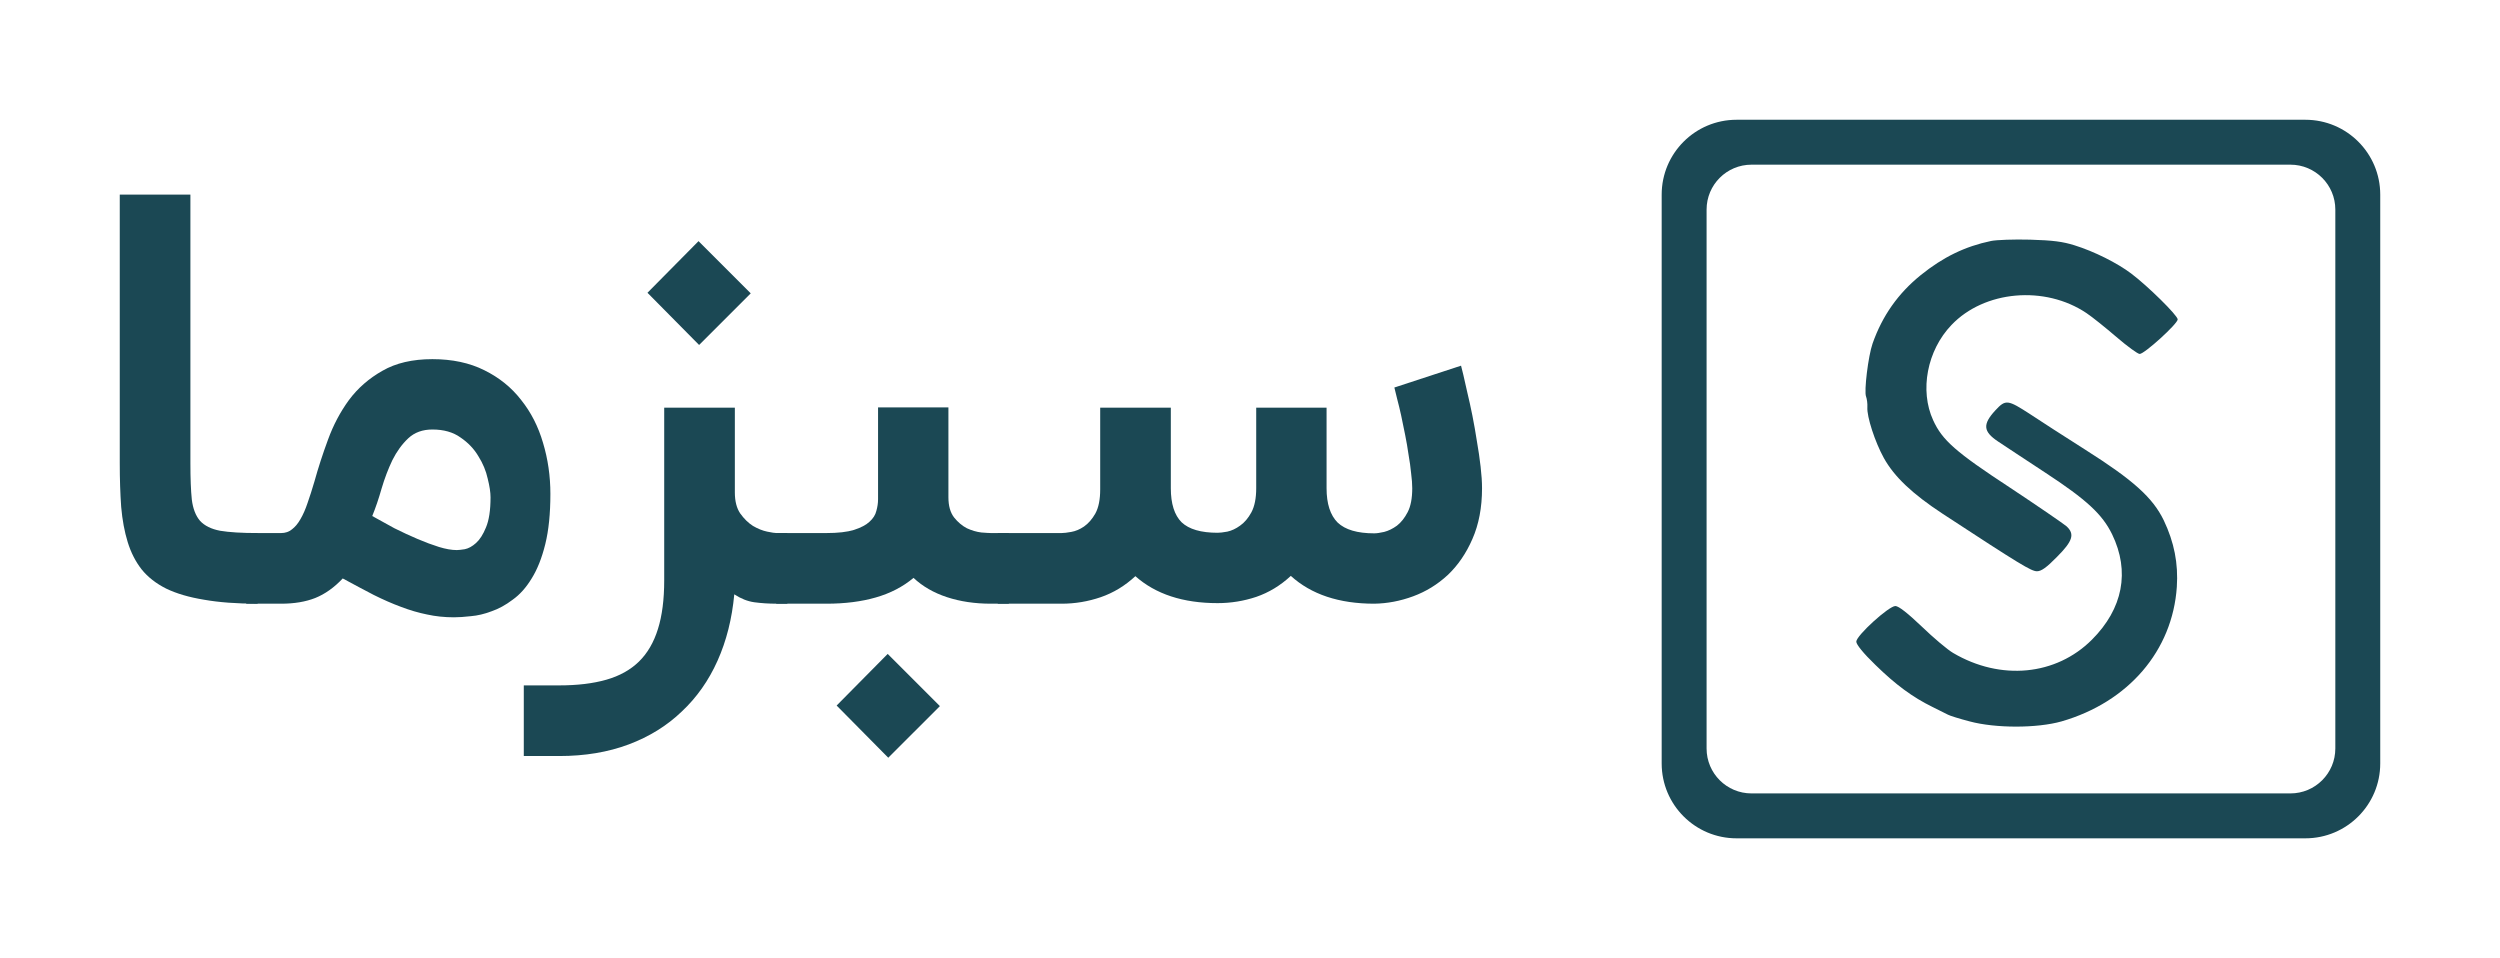
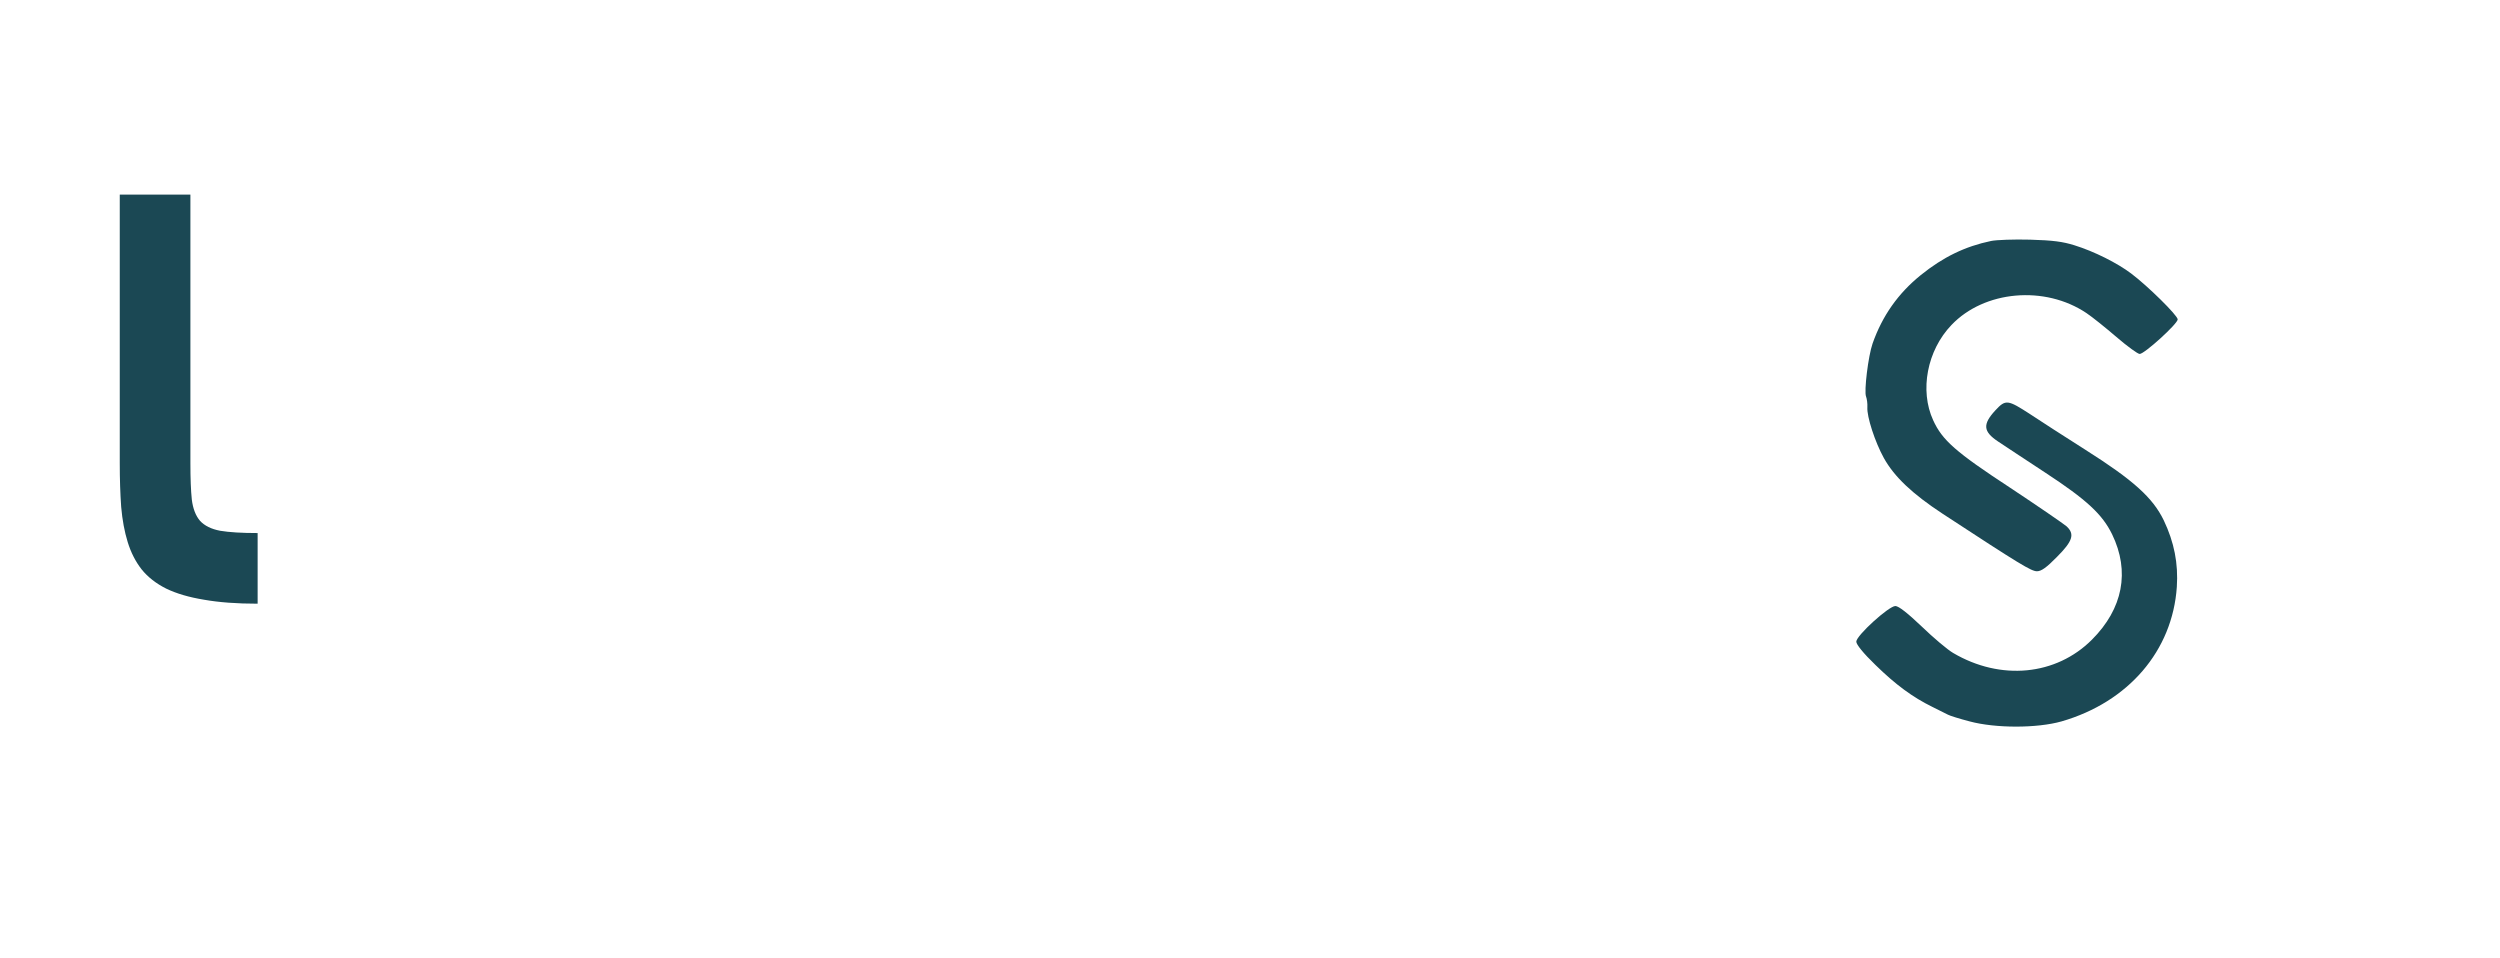
<svg xmlns="http://www.w3.org/2000/svg" width="167" height="64" viewBox="0 0 167 64" fill="none">
-   <path d="M81.338 40.289C79.026 40.289 77.194 39.688 75.843 38.488C75.148 39.133 74.377 39.6 73.531 39.891C72.684 40.181 71.812 40.327 70.915 40.327H66.652V35.608H70.915C71.067 35.608 71.282 35.583 71.56 35.532C71.85 35.481 72.135 35.361 72.412 35.172C72.703 34.97 72.956 34.679 73.171 34.3C73.385 33.909 73.493 33.372 73.493 32.69V27.232H78.211V32.614C78.211 33.65 78.451 34.408 78.931 34.888C79.424 35.355 80.226 35.589 81.338 35.589C81.49 35.589 81.705 35.564 81.983 35.513C82.273 35.45 82.557 35.317 82.835 35.115C83.126 34.913 83.379 34.616 83.593 34.224C83.808 33.82 83.915 33.283 83.915 32.614V27.232H88.615V32.614C88.615 33.65 88.862 34.414 89.354 34.907C89.86 35.387 90.674 35.627 91.799 35.627C91.963 35.627 92.184 35.595 92.462 35.532C92.753 35.456 93.037 35.317 93.315 35.115C93.593 34.9 93.833 34.597 94.035 34.206C94.237 33.814 94.338 33.283 94.338 32.614C94.338 32.336 94.313 32.001 94.262 31.609C94.225 31.218 94.168 30.807 94.092 30.378C94.029 29.935 93.953 29.493 93.864 29.051C93.776 28.596 93.688 28.167 93.599 27.762C93.511 27.358 93.422 26.992 93.334 26.663C93.258 26.335 93.195 26.076 93.144 25.886L97.598 24.427C97.623 24.516 97.674 24.718 97.749 25.034C97.825 25.349 97.913 25.741 98.015 26.209C98.128 26.676 98.242 27.194 98.356 27.762C98.469 28.331 98.57 28.906 98.659 29.487C98.76 30.055 98.842 30.618 98.905 31.174C98.968 31.717 99 32.197 99 32.614C99 33.902 98.785 35.033 98.356 36.006C97.939 36.966 97.389 37.768 96.707 38.413C96.025 39.044 95.254 39.518 94.395 39.834C93.536 40.15 92.671 40.314 91.799 40.327C89.449 40.327 87.592 39.708 86.227 38.469C85.533 39.114 84.762 39.581 83.915 39.872C83.082 40.15 82.223 40.289 81.338 40.289Z" fill="#1B4854" />
-   <path d="M67.39 35.608V40.327H66.196C65.122 40.327 64.143 40.181 63.259 39.891C62.374 39.6 61.629 39.171 61.023 38.602C60.315 39.196 59.475 39.632 58.502 39.91C57.542 40.188 56.443 40.327 55.205 40.327H51.851V35.608H55.205C55.976 35.608 56.588 35.538 57.043 35.399C57.511 35.248 57.858 35.065 58.085 34.85C58.325 34.635 58.477 34.395 58.54 34.13C58.616 33.864 58.654 33.605 58.654 33.353V27.213H63.354V33.22C63.354 33.789 63.48 34.237 63.733 34.566C63.985 34.881 64.27 35.121 64.585 35.286C64.914 35.437 65.236 35.532 65.552 35.57C65.868 35.595 66.082 35.608 66.196 35.608H67.39ZM55.887 47.13L59.298 43.681L62.785 47.168L59.336 50.617L55.887 47.13Z" fill="#1B4854" />
-   <path d="M52.594 40.327H51.874C51.356 40.327 50.863 40.295 50.395 40.232C49.941 40.169 49.492 39.992 49.05 39.701C48.898 41.331 48.526 42.809 47.932 44.136C47.338 45.462 46.542 46.593 45.544 47.528C44.559 48.475 43.378 49.208 42.001 49.726C40.623 50.244 39.076 50.503 37.358 50.503H34.989V45.784H37.358C38.571 45.784 39.619 45.658 40.503 45.405C41.388 45.153 42.114 44.748 42.683 44.192C43.251 43.636 43.674 42.91 43.952 42.013C44.23 41.129 44.369 40.049 44.369 38.773V27.232H49.088V32.898C49.088 33.479 49.208 33.947 49.448 34.3C49.701 34.654 49.985 34.932 50.301 35.134C50.629 35.324 50.945 35.45 51.248 35.513C51.551 35.576 51.76 35.608 51.874 35.608H52.594V40.327ZM43.251 19.557L46.662 16.108L50.149 19.595L46.7 23.044L43.251 19.557Z" fill="#1B4854" />
-   <path d="M30.513 36.745C30.626 36.745 30.803 36.726 31.043 36.688C31.296 36.638 31.549 36.499 31.801 36.271C32.054 36.044 32.275 35.696 32.465 35.229C32.667 34.749 32.768 34.079 32.768 33.22C32.768 32.892 32.705 32.475 32.578 31.969C32.465 31.451 32.256 30.952 31.953 30.472C31.662 29.98 31.264 29.563 30.759 29.222C30.266 28.868 29.641 28.691 28.883 28.691C28.226 28.691 27.689 28.887 27.272 29.278C26.855 29.67 26.502 30.157 26.211 30.738C25.933 31.319 25.693 31.951 25.491 32.633C25.301 33.302 25.093 33.915 24.866 34.471C25.333 34.736 25.826 35.008 26.344 35.286C26.874 35.551 27.392 35.791 27.898 36.006C28.403 36.221 28.877 36.398 29.319 36.536C29.774 36.675 30.172 36.745 30.513 36.745ZM28.883 23.991C30.209 23.991 31.366 24.238 32.351 24.73C33.349 25.223 34.17 25.886 34.814 26.72C35.471 27.541 35.958 28.495 36.274 29.582C36.602 30.668 36.766 31.805 36.766 32.993C36.766 34.307 36.653 35.425 36.425 36.347C36.198 37.269 35.895 38.033 35.516 38.64C35.149 39.246 34.726 39.72 34.246 40.061C33.779 40.415 33.305 40.674 32.825 40.838C32.357 41.015 31.902 41.123 31.46 41.16C31.018 41.211 30.639 41.236 30.323 41.236C29.692 41.236 29.091 41.173 28.523 41.047C27.954 40.933 27.373 40.762 26.779 40.535C26.198 40.32 25.592 40.055 24.96 39.739C24.328 39.411 23.64 39.044 22.895 38.64C22.326 39.246 21.713 39.682 21.056 39.947C20.412 40.2 19.654 40.327 18.782 40.327H16.451L16.414 35.608H18.782C19.06 35.608 19.3 35.526 19.503 35.361C19.717 35.197 19.907 34.97 20.071 34.679C20.248 34.376 20.406 34.016 20.545 33.599C20.696 33.17 20.848 32.696 21 32.178C21.252 31.268 21.555 30.333 21.909 29.373C22.263 28.4 22.73 27.516 23.311 26.72C23.905 25.924 24.651 25.274 25.548 24.768C26.445 24.25 27.556 23.991 28.883 23.991Z" fill="#1B4854" />
  <path d="M17.21 40.327C15.82 40.327 14.626 40.238 13.628 40.061C12.63 39.897 11.79 39.651 11.108 39.322C10.426 38.981 9.876 38.551 9.459 38.033C9.055 37.516 8.745 36.909 8.531 36.214C8.316 35.519 8.171 34.736 8.095 33.864C8.032 32.98 8 32.007 8 30.946V13H12.719V30.946C12.719 31.957 12.75 32.765 12.813 33.372C12.889 33.978 13.072 34.452 13.363 34.793C13.666 35.121 14.115 35.343 14.709 35.456C15.315 35.557 16.149 35.608 17.21 35.608V40.327Z" fill="#1B4854" />
-   <path d="M154 8C156.761 8 159 10.239 159 13V51C159 53.761 156.761 56 154 56H116C113.239 56 111 53.761 111 51V13C111 10.239 113.239 8 116 8H154ZM117 11C115.343 11 114 12.343 114 14V50C114 51.657 115.343 53 117 53H153C154.657 53 156 51.657 156 50V14C156 12.343 154.657 11 153 11H117Z" fill="#1B4854" />
  <path d="M133.009 16.096C131.268 16.459 129.803 17.17 128.309 18.375C126.8 19.594 125.741 21.09 125.088 22.948C124.798 23.775 124.508 26.155 124.653 26.489C124.711 26.649 124.754 26.954 124.74 27.201C124.696 27.825 125.248 29.523 125.842 30.597C126.539 31.846 127.728 32.978 129.759 34.313C134.967 37.724 135.693 38.16 136.07 38.16C136.36 38.16 136.708 37.913 137.404 37.202C138.463 36.142 138.608 35.678 138.043 35.155C137.854 34.995 136.171 33.834 134.285 32.586C130.63 30.191 129.745 29.407 129.135 28.072C128.222 26.083 128.729 23.412 130.354 21.714C132.545 19.406 136.592 19.043 139.377 20.915C139.769 21.177 140.668 21.902 141.379 22.512C142.105 23.136 142.801 23.644 142.931 23.644C143.251 23.644 145.47 21.627 145.47 21.336C145.47 21.075 143.468 19.101 142.366 18.273C141.423 17.562 139.885 16.793 138.579 16.387C137.796 16.14 137.129 16.053 135.605 16.009C134.532 15.98 133.357 16.024 133.009 16.096Z" fill="#1B4854" />
  <path d="M133.284 27.418C132.428 28.347 132.472 28.826 133.473 29.494C133.879 29.77 135.301 30.699 136.621 31.57C139.392 33.384 140.436 34.357 141.089 35.692C142.293 38.174 141.814 40.657 139.74 42.732C137.346 45.127 133.647 45.49 130.47 43.618C130.093 43.4 129.15 42.602 128.367 41.847C127.438 40.961 126.829 40.482 126.611 40.482C126.176 40.482 124 42.456 124 42.863C124 43.051 124.464 43.632 125.277 44.416C126.626 45.737 127.772 46.579 129.077 47.218C129.513 47.435 129.991 47.682 130.122 47.74C130.252 47.813 130.905 48.016 131.573 48.19C133.299 48.654 136.07 48.654 137.709 48.19C142.177 46.898 145.122 43.472 145.412 39.205C145.514 37.637 145.238 36.229 144.542 34.763C143.802 33.239 142.511 32.078 139.305 30.046C137.868 29.131 136.215 28.072 135.634 27.68C134.111 26.692 133.981 26.663 133.284 27.418Z" fill="#1B4854" />
</svg>